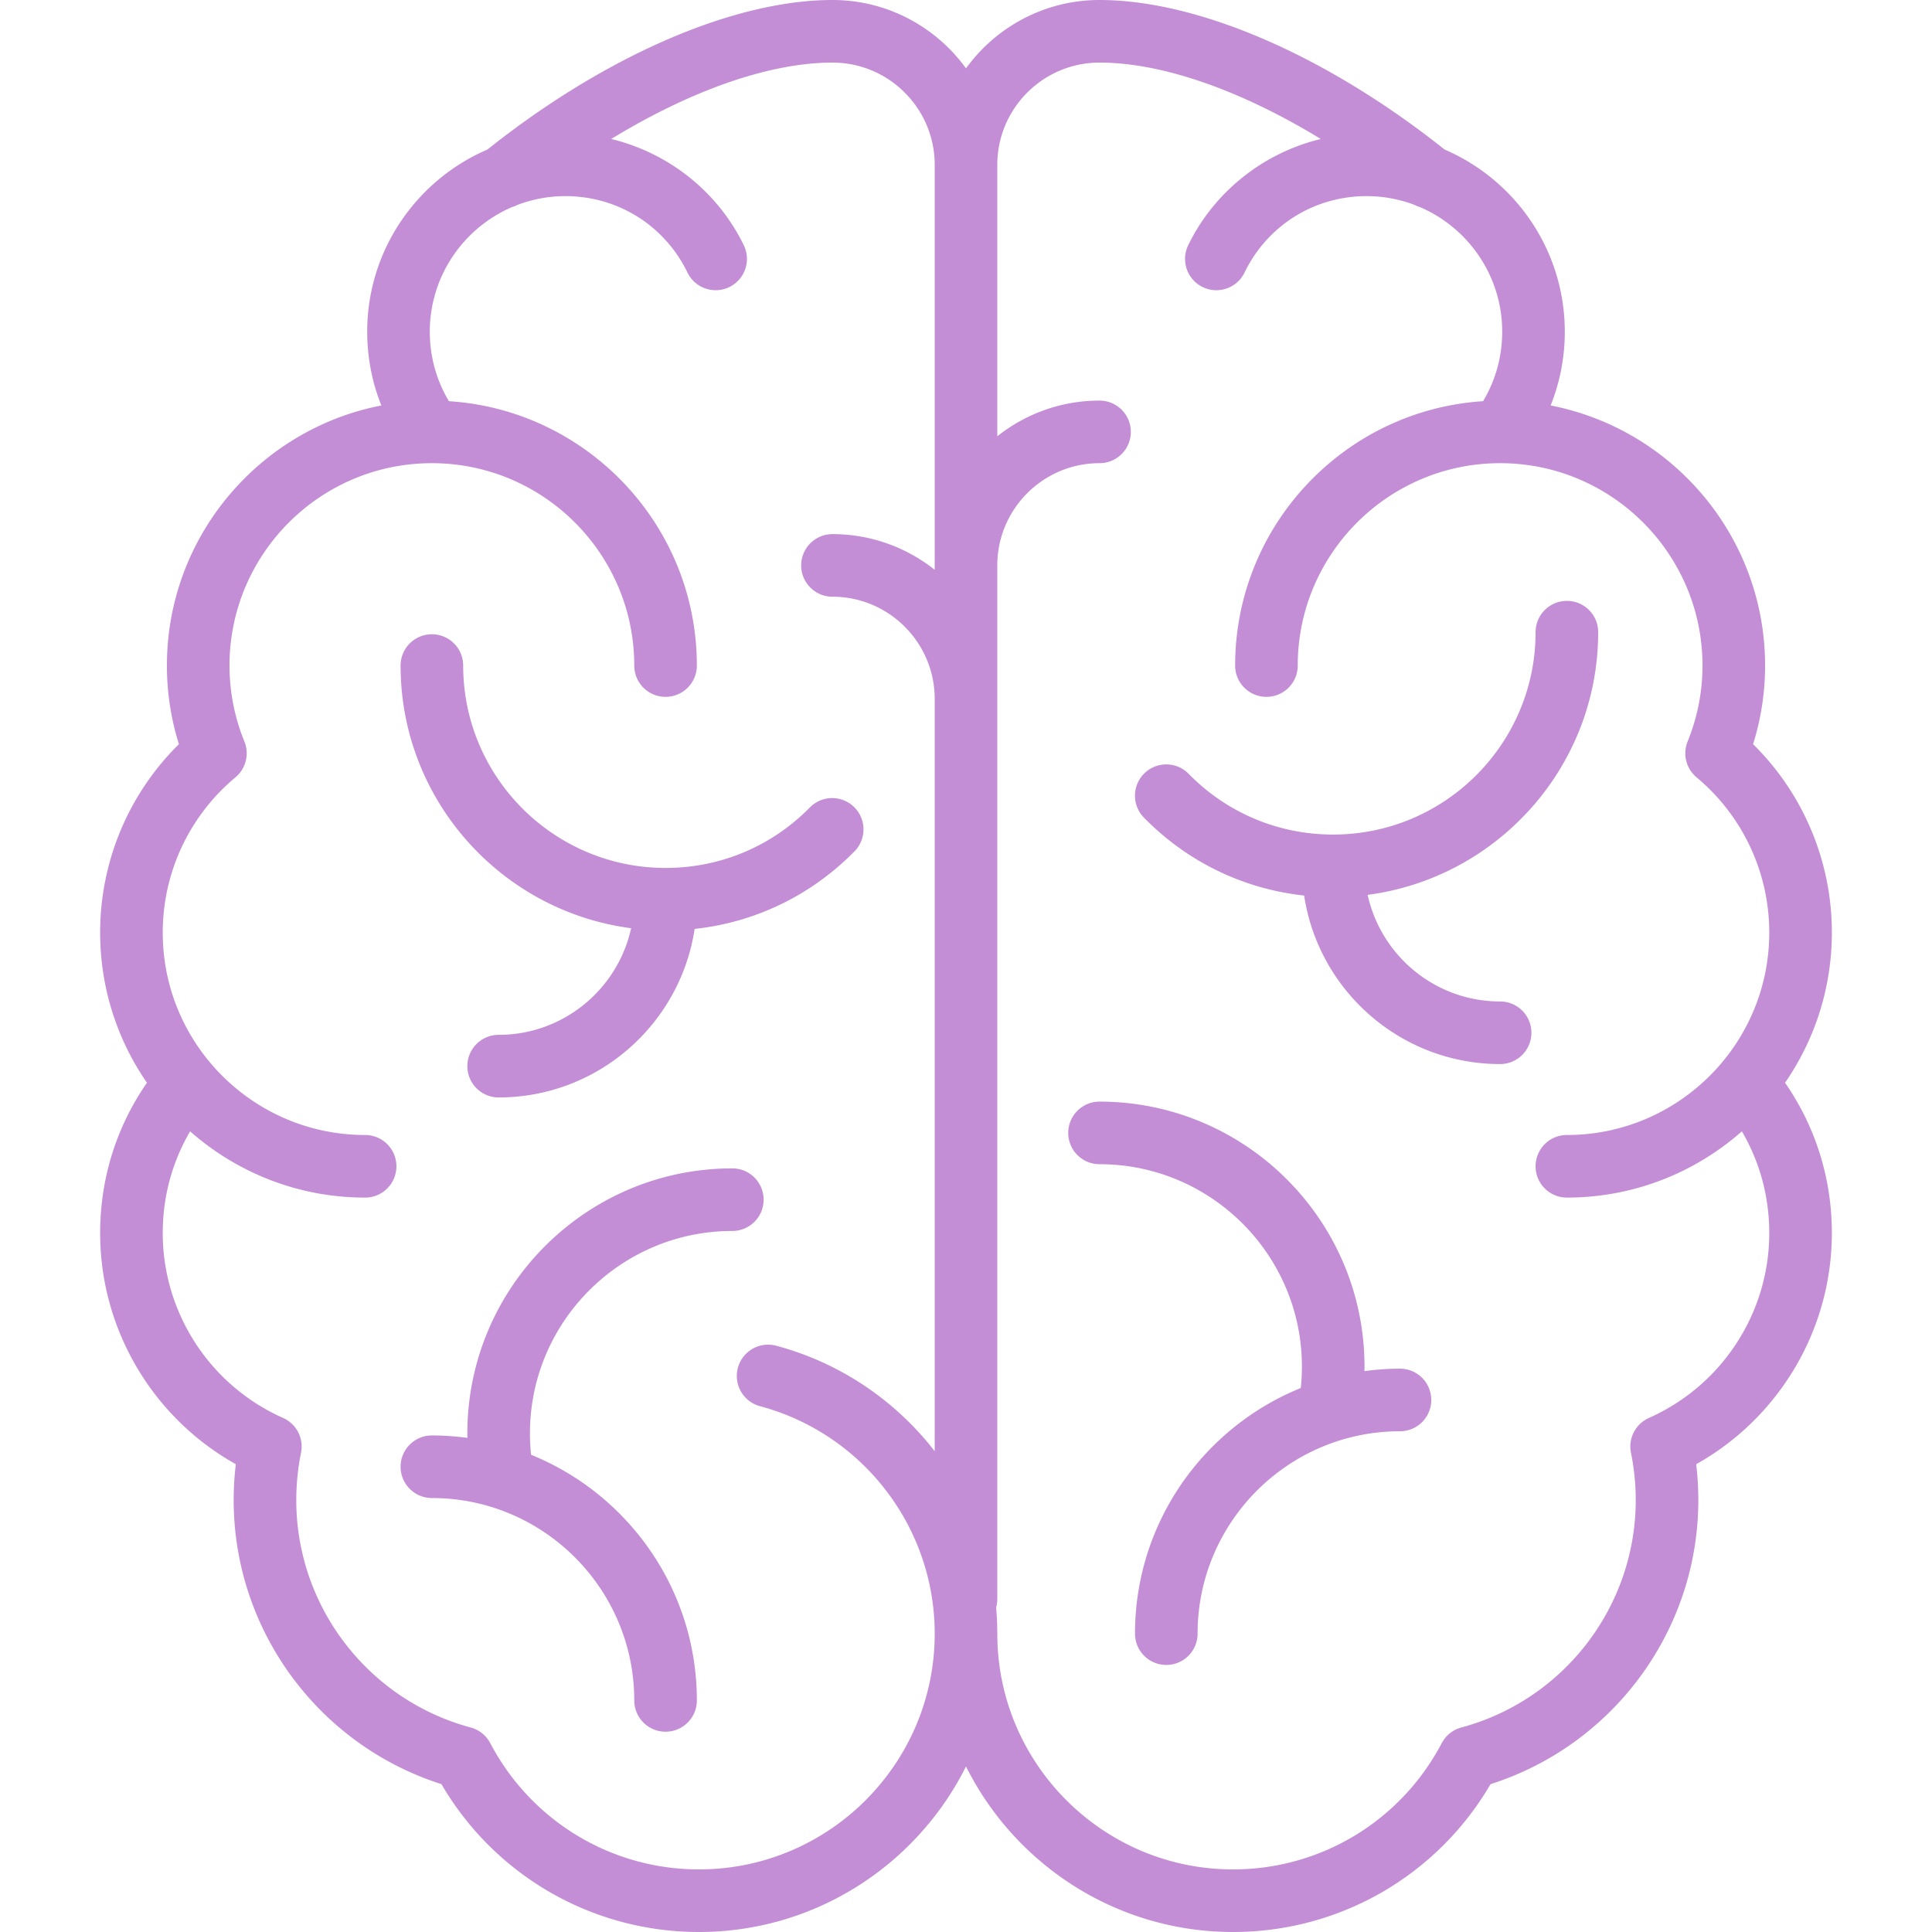
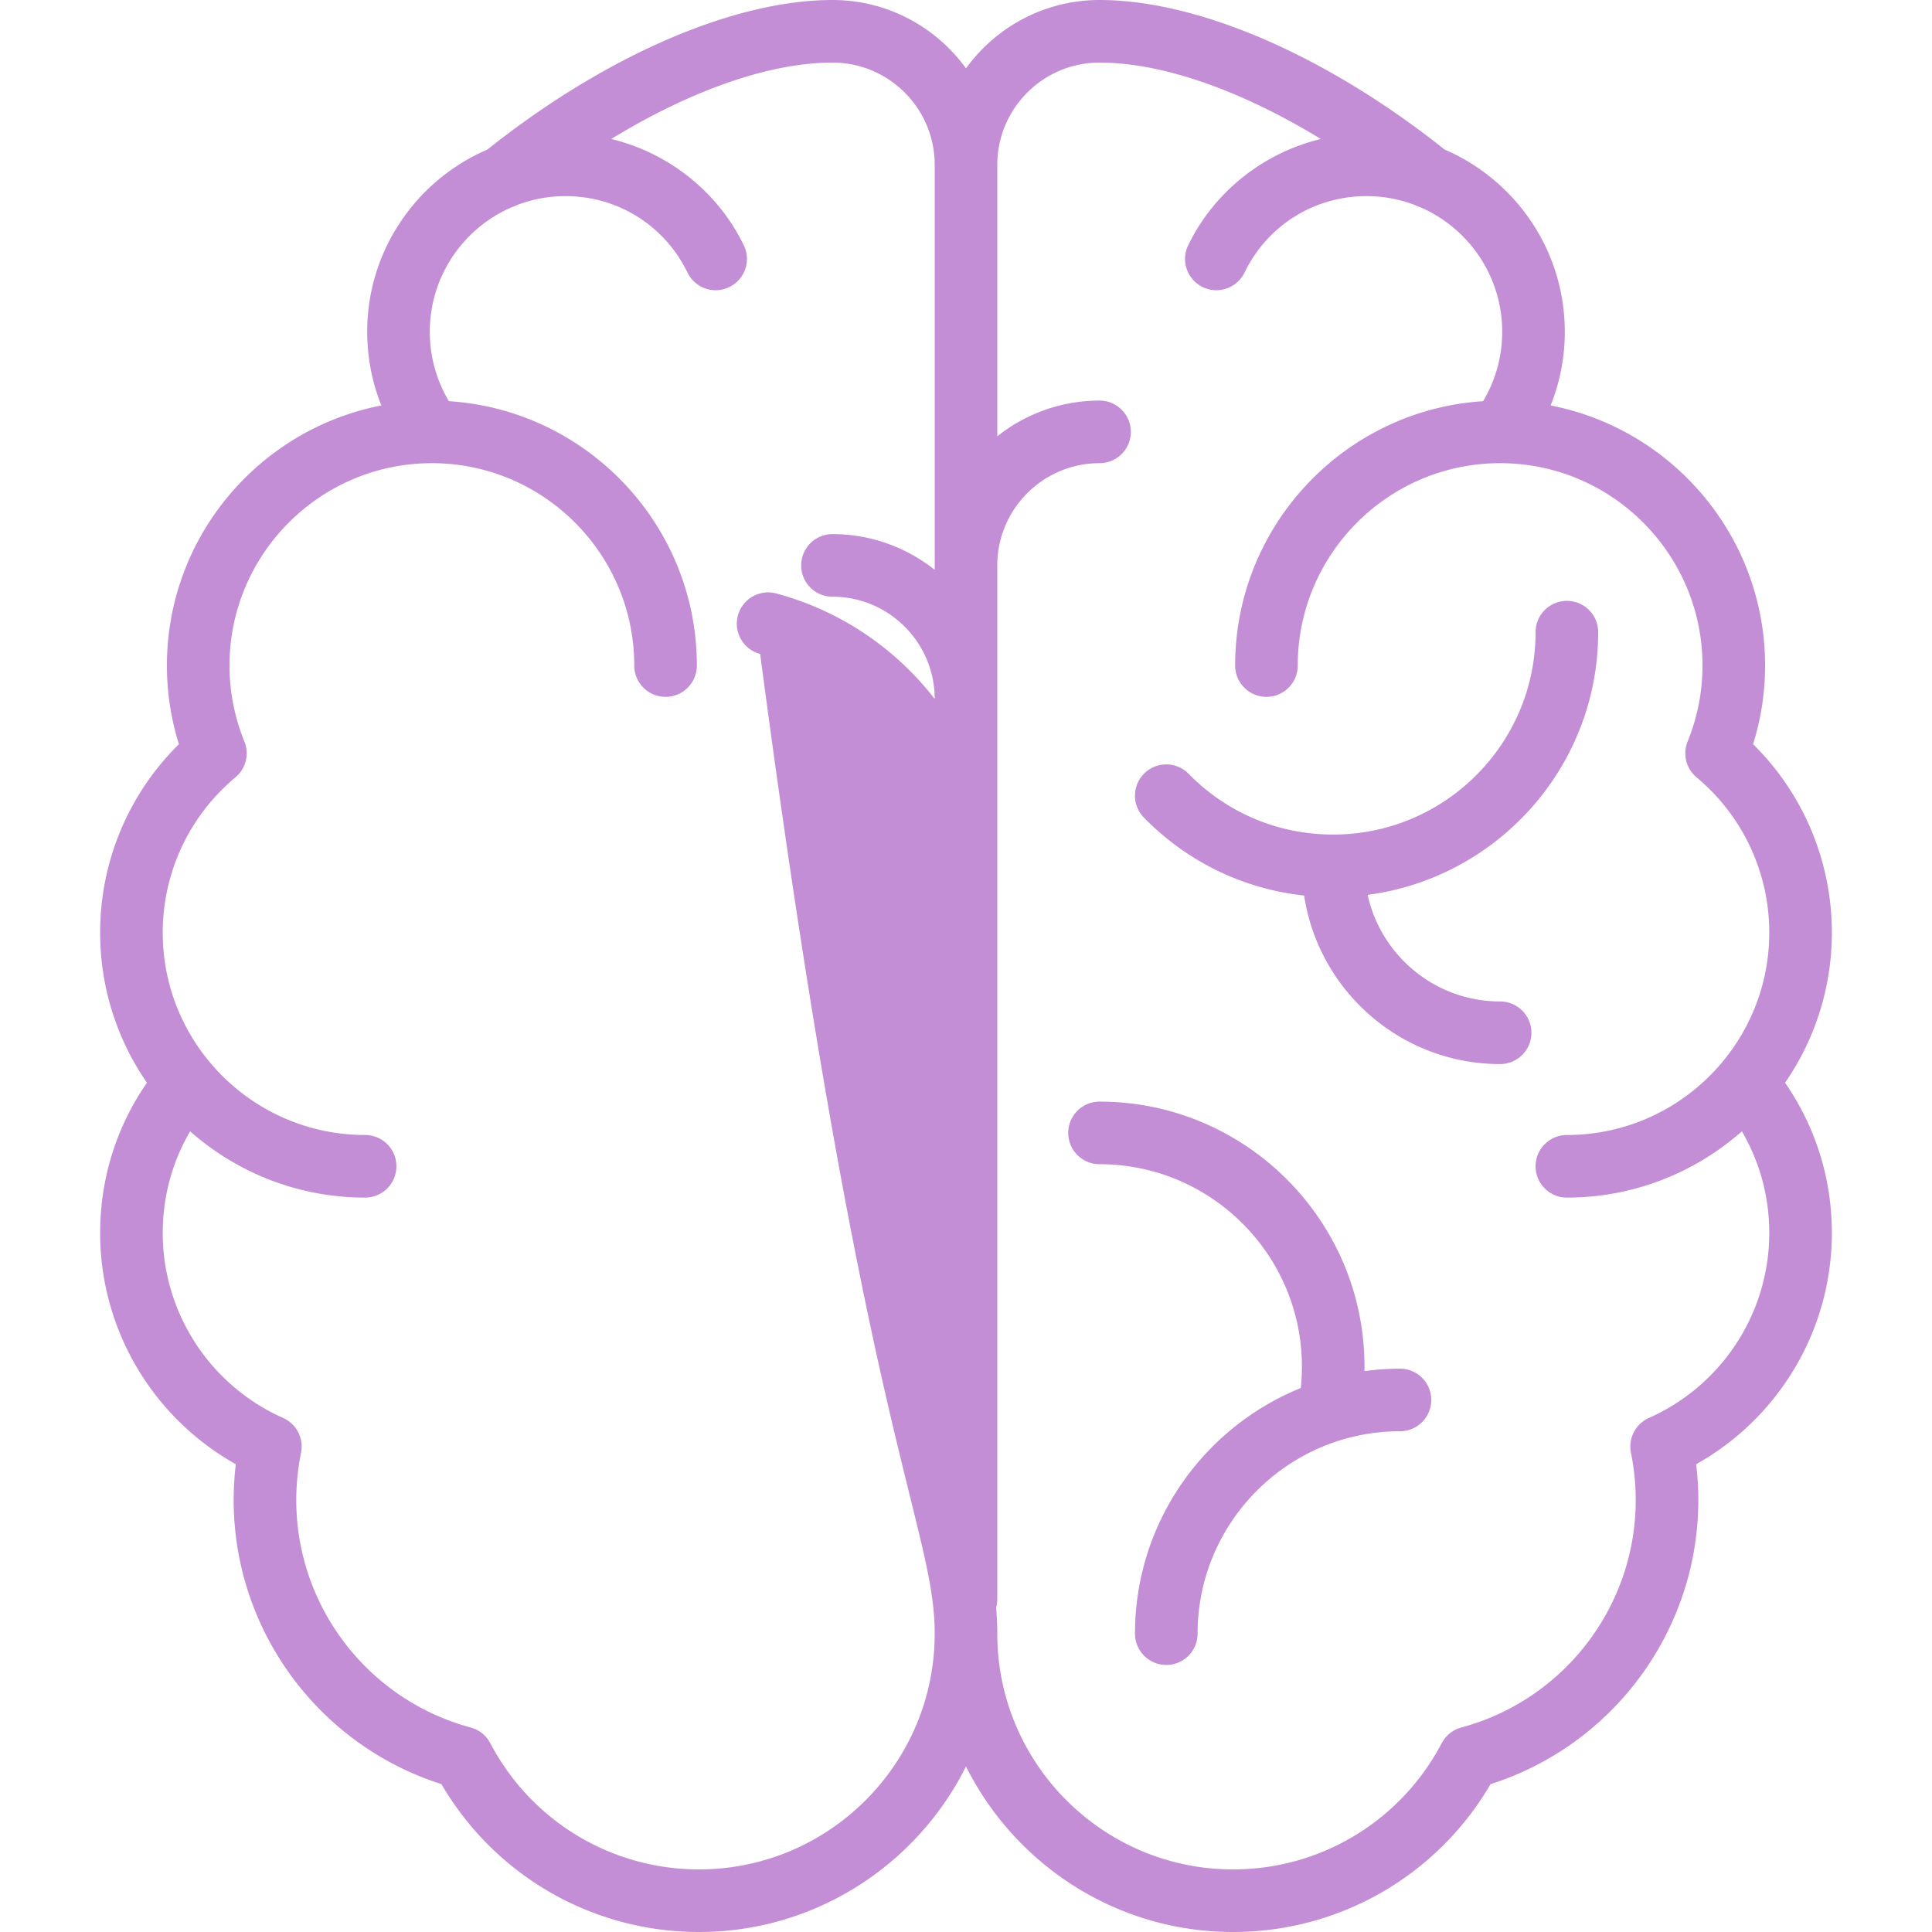
<svg xmlns="http://www.w3.org/2000/svg" version="1.1" width="512" height="512" x="0" y="0" viewBox="0 0 463 463" style="enable-background:new 0 0 512 512" xml:space="preserve">
  <g>
-     <path d="M151.245 222.446C148.054 237.039 135.036 248 119.5 248c-4.142 0-7.5 3.357-7.5 7.5s3.358 7.5 7.5 7.5c23.774 0 43.522-17.557 46.966-40.386 14.556-1.574 27.993-8.06 38.395-18.677a7.501 7.501 0 0 0-10.715-10.498C184.947 202.829 172.643 208 159.5 208c-26.743 0-48.5-21.757-48.5-48.5 0-4.143-3.358-7.5-7.5-7.5s-7.5 3.357-7.5 7.5c0 32.215 24.119 58.884 55.245 62.946zM183 287.5a7.5 7.5 0 0 0-7.5-7.5c-35.014 0-63.5 28.486-63.5 63.5 0 .362.013.725.019 1.088A63.688 63.688 0 0 0 103.5 344c-4.142 0-7.5 3.357-7.5 7.5s3.358 7.5 7.5 7.5c26.743 0 48.5 21.757 48.5 48.5 0 4.143 3.358 7.5 7.5 7.5s7.5-3.357 7.5-7.5c0-26.611-16.462-49.437-39.731-58.867A49.345 49.345 0 0 1 127 343.5c0-26.743 21.757-48.5 48.5-48.5a7.5 7.5 0 0 0 7.5-7.5z" fill="#c38ed5" data-original="#000000" opacity="1" />
-     <path d="M439 223.5a63.325 63.325 0 0 0-18.875-45.156A62.992 62.992 0 0 0 423 159.5c0-30.874-22.152-56.659-51.394-62.329A47.356 47.356 0 0 0 375 79.5c0-19.557-11.883-36.387-28.806-43.661C317.999 13.383 287.162 0 263.5 0c-13.153 0-24.817 6.468-32 16.384C224.317 6.468 212.653 0 199.5 0c-23.662 0-54.499 13.383-82.694 35.839C99.883 43.113 88 59.943 88 79.5c0 6.128 1.159 12.1 3.394 17.671C62.152 102.841 40 128.626 40 159.5c0 6.418.965 12.735 2.875 18.844A63.325 63.325 0 0 0 24 223.5c0 13.348 4.149 25.741 11.213 35.975C27.872 270.087 24 282.466 24 295.5c0 23.088 12.587 44.242 32.516 55.396A72.118 72.118 0 0 0 56 359.5c0 31.144 20.315 58.679 49.79 68.063C118.611 449.505 141.965 463 167.5 463c27.995 0 52.269-16.181 64-39.674 11.731 23.493 36.005 39.674 64 39.674 25.535 0 48.889-13.495 61.71-35.437 29.475-9.385 49.79-36.92 49.79-68.063 0-2.874-.173-5.752-.516-8.604C426.413 339.742 439 318.588 439 295.5c0-13.034-3.872-25.413-11.213-36.025C434.851 249.241 439 236.848 439 223.5zM167.5 448c-21.029 0-40.191-11.594-50.009-30.256a7.5 7.5 0 0 0-4.688-3.751C88.19 407.369 71 384.961 71 359.5c0-3.81.384-7.626 1.141-11.344a7.501 7.501 0 0 0-4.302-8.35C50.32 332.018 39 314.626 39 295.5c0-8.699 2.256-17.014 6.561-24.379C56.757 280.992 71.436 287 87.5 287c4.142 0 7.5-3.357 7.5-7.5s-3.358-7.5-7.5-7.5C60.757 272 39 250.243 39 223.5c0-14.396 6.352-27.964 17.428-37.221a7.5 7.5 0 0 0 2.14-8.574A48.204 48.204 0 0 1 55 159.5c0-26.743 21.757-48.5 48.5-48.5s48.5 21.757 48.5 48.5c0 4.143 3.358 7.5 7.5 7.5s7.5-3.357 7.5-7.5c0-33.642-26.302-61.243-59.421-63.355C104.577 91.127 103 85.421 103 79.5c0-13.369 8.116-24.875 19.678-29.859a7.41 7.41 0 0 0 1.308-.527A32.325 32.325 0 0 1 135.5 47c12.557 0 23.767 7.021 29.256 18.325a7.498 7.498 0 0 0 10.023 3.47 7.498 7.498 0 0 0 3.47-10.022c-6.266-12.903-18.125-22.177-31.782-25.462C165.609 21.631 184.454 15 199.5 15c13.509 0 24.5 10.99 24.5 24.5v97.051c-6.739-5.346-15.25-8.551-24.5-8.551-4.142 0-7.5 3.357-7.5 7.5s3.358 7.5 7.5 7.5c13.509 0 24.5 10.99 24.5 24.5v180.279c-9.325-12.031-22.471-21.111-37.935-25.266a7.5 7.5 0 1 0-3.892 14.486C206.8 343.616 224 366.027 224 391.5c0 31.154-25.346 56.5-56.5 56.5zm227.661-108.193a7.5 7.5 0 0 0-4.302 8.35A56.975 56.975 0 0 1 392 359.501c0 25.461-17.19 47.869-41.803 54.493a7.497 7.497 0 0 0-4.688 3.751C335.691 436.406 316.529 448 295.5 448c-31.154 0-56.5-25.346-56.5-56.5 0-2.109-.098-4.2-.281-6.271a7.503 7.503 0 0 0 .281-2.012V135.5c0-13.51 10.991-24.5 24.5-24.5 4.142 0 7.5-3.357 7.5-7.5s-3.358-7.5-7.5-7.5c-9.25 0-17.761 3.205-24.5 8.551V39.5c0-13.51 10.991-24.5 24.5-24.5 15.046 0 33.891 6.631 53.033 18.311-13.657 3.284-25.516 12.559-31.782 25.462a7.498 7.498 0 0 0 3.47 10.022 7.499 7.499 0 0 0 10.023-3.47C303.733 54.021 314.943 47 327.5 47c4.053 0 7.933.752 11.514 2.114.422.22.86.393 1.305.526C351.883 54.624 360 66.13 360 79.5c0 5.921-1.577 11.627-4.579 16.645C322.302 98.257 296 125.858 296 159.5c0 4.143 3.358 7.5 7.5 7.5s7.5-3.357 7.5-7.5c0-26.743 21.757-48.5 48.5-48.5s48.5 21.757 48.5 48.5c0 6.244-1.2 12.369-3.567 18.205a7.5 7.5 0 0 0 2.14 8.574C417.648 195.536 424 209.104 424 223.5c0 26.743-21.757 48.5-48.5 48.5-4.142 0-7.5 3.357-7.5 7.5s3.358 7.5 7.5 7.5c16.064 0 30.743-6.008 41.939-15.879 4.306 7.365 6.561 15.68 6.561 24.379 0 19.126-11.32 36.518-28.839 44.307z" fill="#c38ed5" data-original="#000000" opacity="1" />
+     <path d="M439 223.5a63.325 63.325 0 0 0-18.875-45.156A62.992 62.992 0 0 0 423 159.5c0-30.874-22.152-56.659-51.394-62.329A47.356 47.356 0 0 0 375 79.5c0-19.557-11.883-36.387-28.806-43.661C317.999 13.383 287.162 0 263.5 0c-13.153 0-24.817 6.468-32 16.384C224.317 6.468 212.653 0 199.5 0c-23.662 0-54.499 13.383-82.694 35.839C99.883 43.113 88 59.943 88 79.5c0 6.128 1.159 12.1 3.394 17.671C62.152 102.841 40 128.626 40 159.5c0 6.418.965 12.735 2.875 18.844A63.325 63.325 0 0 0 24 223.5c0 13.348 4.149 25.741 11.213 35.975C27.872 270.087 24 282.466 24 295.5c0 23.088 12.587 44.242 32.516 55.396A72.118 72.118 0 0 0 56 359.5c0 31.144 20.315 58.679 49.79 68.063C118.611 449.505 141.965 463 167.5 463c27.995 0 52.269-16.181 64-39.674 11.731 23.493 36.005 39.674 64 39.674 25.535 0 48.889-13.495 61.71-35.437 29.475-9.385 49.79-36.92 49.79-68.063 0-2.874-.173-5.752-.516-8.604C426.413 339.742 439 318.588 439 295.5c0-13.034-3.872-25.413-11.213-36.025C434.851 249.241 439 236.848 439 223.5zM167.5 448c-21.029 0-40.191-11.594-50.009-30.256a7.5 7.5 0 0 0-4.688-3.751C88.19 407.369 71 384.961 71 359.5c0-3.81.384-7.626 1.141-11.344a7.501 7.501 0 0 0-4.302-8.35C50.32 332.018 39 314.626 39 295.5c0-8.699 2.256-17.014 6.561-24.379C56.757 280.992 71.436 287 87.5 287c4.142 0 7.5-3.357 7.5-7.5s-3.358-7.5-7.5-7.5C60.757 272 39 250.243 39 223.5c0-14.396 6.352-27.964 17.428-37.221a7.5 7.5 0 0 0 2.14-8.574A48.204 48.204 0 0 1 55 159.5c0-26.743 21.757-48.5 48.5-48.5s48.5 21.757 48.5 48.5c0 4.143 3.358 7.5 7.5 7.5s7.5-3.357 7.5-7.5c0-33.642-26.302-61.243-59.421-63.355C104.577 91.127 103 85.421 103 79.5c0-13.369 8.116-24.875 19.678-29.859a7.41 7.41 0 0 0 1.308-.527A32.325 32.325 0 0 1 135.5 47c12.557 0 23.767 7.021 29.256 18.325a7.498 7.498 0 0 0 10.023 3.47 7.498 7.498 0 0 0 3.47-10.022c-6.266-12.903-18.125-22.177-31.782-25.462C165.609 21.631 184.454 15 199.5 15c13.509 0 24.5 10.99 24.5 24.5v97.051c-6.739-5.346-15.25-8.551-24.5-8.551-4.142 0-7.5 3.357-7.5 7.5s3.358 7.5 7.5 7.5c13.509 0 24.5 10.99 24.5 24.5c-9.325-12.031-22.471-21.111-37.935-25.266a7.5 7.5 0 1 0-3.892 14.486C206.8 343.616 224 366.027 224 391.5c0 31.154-25.346 56.5-56.5 56.5zm227.661-108.193a7.5 7.5 0 0 0-4.302 8.35A56.975 56.975 0 0 1 392 359.501c0 25.461-17.19 47.869-41.803 54.493a7.497 7.497 0 0 0-4.688 3.751C335.691 436.406 316.529 448 295.5 448c-31.154 0-56.5-25.346-56.5-56.5 0-2.109-.098-4.2-.281-6.271a7.503 7.503 0 0 0 .281-2.012V135.5c0-13.51 10.991-24.5 24.5-24.5 4.142 0 7.5-3.357 7.5-7.5s-3.358-7.5-7.5-7.5c-9.25 0-17.761 3.205-24.5 8.551V39.5c0-13.51 10.991-24.5 24.5-24.5 15.046 0 33.891 6.631 53.033 18.311-13.657 3.284-25.516 12.559-31.782 25.462a7.498 7.498 0 0 0 3.47 10.022 7.499 7.499 0 0 0 10.023-3.47C303.733 54.021 314.943 47 327.5 47c4.053 0 7.933.752 11.514 2.114.422.22.86.393 1.305.526C351.883 54.624 360 66.13 360 79.5c0 5.921-1.577 11.627-4.579 16.645C322.302 98.257 296 125.858 296 159.5c0 4.143 3.358 7.5 7.5 7.5s7.5-3.357 7.5-7.5c0-26.743 21.757-48.5 48.5-48.5s48.5 21.757 48.5 48.5c0 6.244-1.2 12.369-3.567 18.205a7.5 7.5 0 0 0 2.14 8.574C417.648 195.536 424 209.104 424 223.5c0 26.743-21.757 48.5-48.5 48.5-4.142 0-7.5 3.357-7.5 7.5s3.358 7.5 7.5 7.5c16.064 0 30.743-6.008 41.939-15.879 4.306 7.365 6.561 15.68 6.561 24.379 0 19.126-11.32 36.518-28.839 44.307z" fill="#c38ed5" data-original="#000000" opacity="1" />
    <path d="M359.5 240c-15.536 0-28.554-10.961-31.745-25.554C358.881 210.384 383 183.715 383 151.5c0-4.143-3.358-7.5-7.5-7.5s-7.5 3.357-7.5 7.5c0 26.743-21.757 48.5-48.5 48.5-13.143 0-25.447-5.171-34.646-14.561a7.5 7.5 0 0 0-10.715 10.498c10.402 10.617 23.839 17.103 38.395 18.677C315.978 237.443 335.726 255 359.5 255c4.142 0 7.5-3.357 7.5-7.5s-3.358-7.5-7.5-7.5zM335.5 328c-2.89 0-5.73.212-8.519.588.006-.363.019-.726.019-1.088 0-35.014-28.486-63.5-63.5-63.5-4.142 0-7.5 3.357-7.5 7.5s3.358 7.5 7.5 7.5c26.743 0 48.5 21.757 48.5 48.5a49.36 49.36 0 0 1-.269 5.133C288.462 342.063 272 364.889 272 391.5c0 4.143 3.358 7.5 7.5 7.5s7.5-3.357 7.5-7.5c0-26.743 21.757-48.5 48.5-48.5 4.142 0 7.5-3.357 7.5-7.5s-3.358-7.5-7.5-7.5z" fill="#c38ed5" data-original="#000000" opacity="1" />
  </g>
</svg>